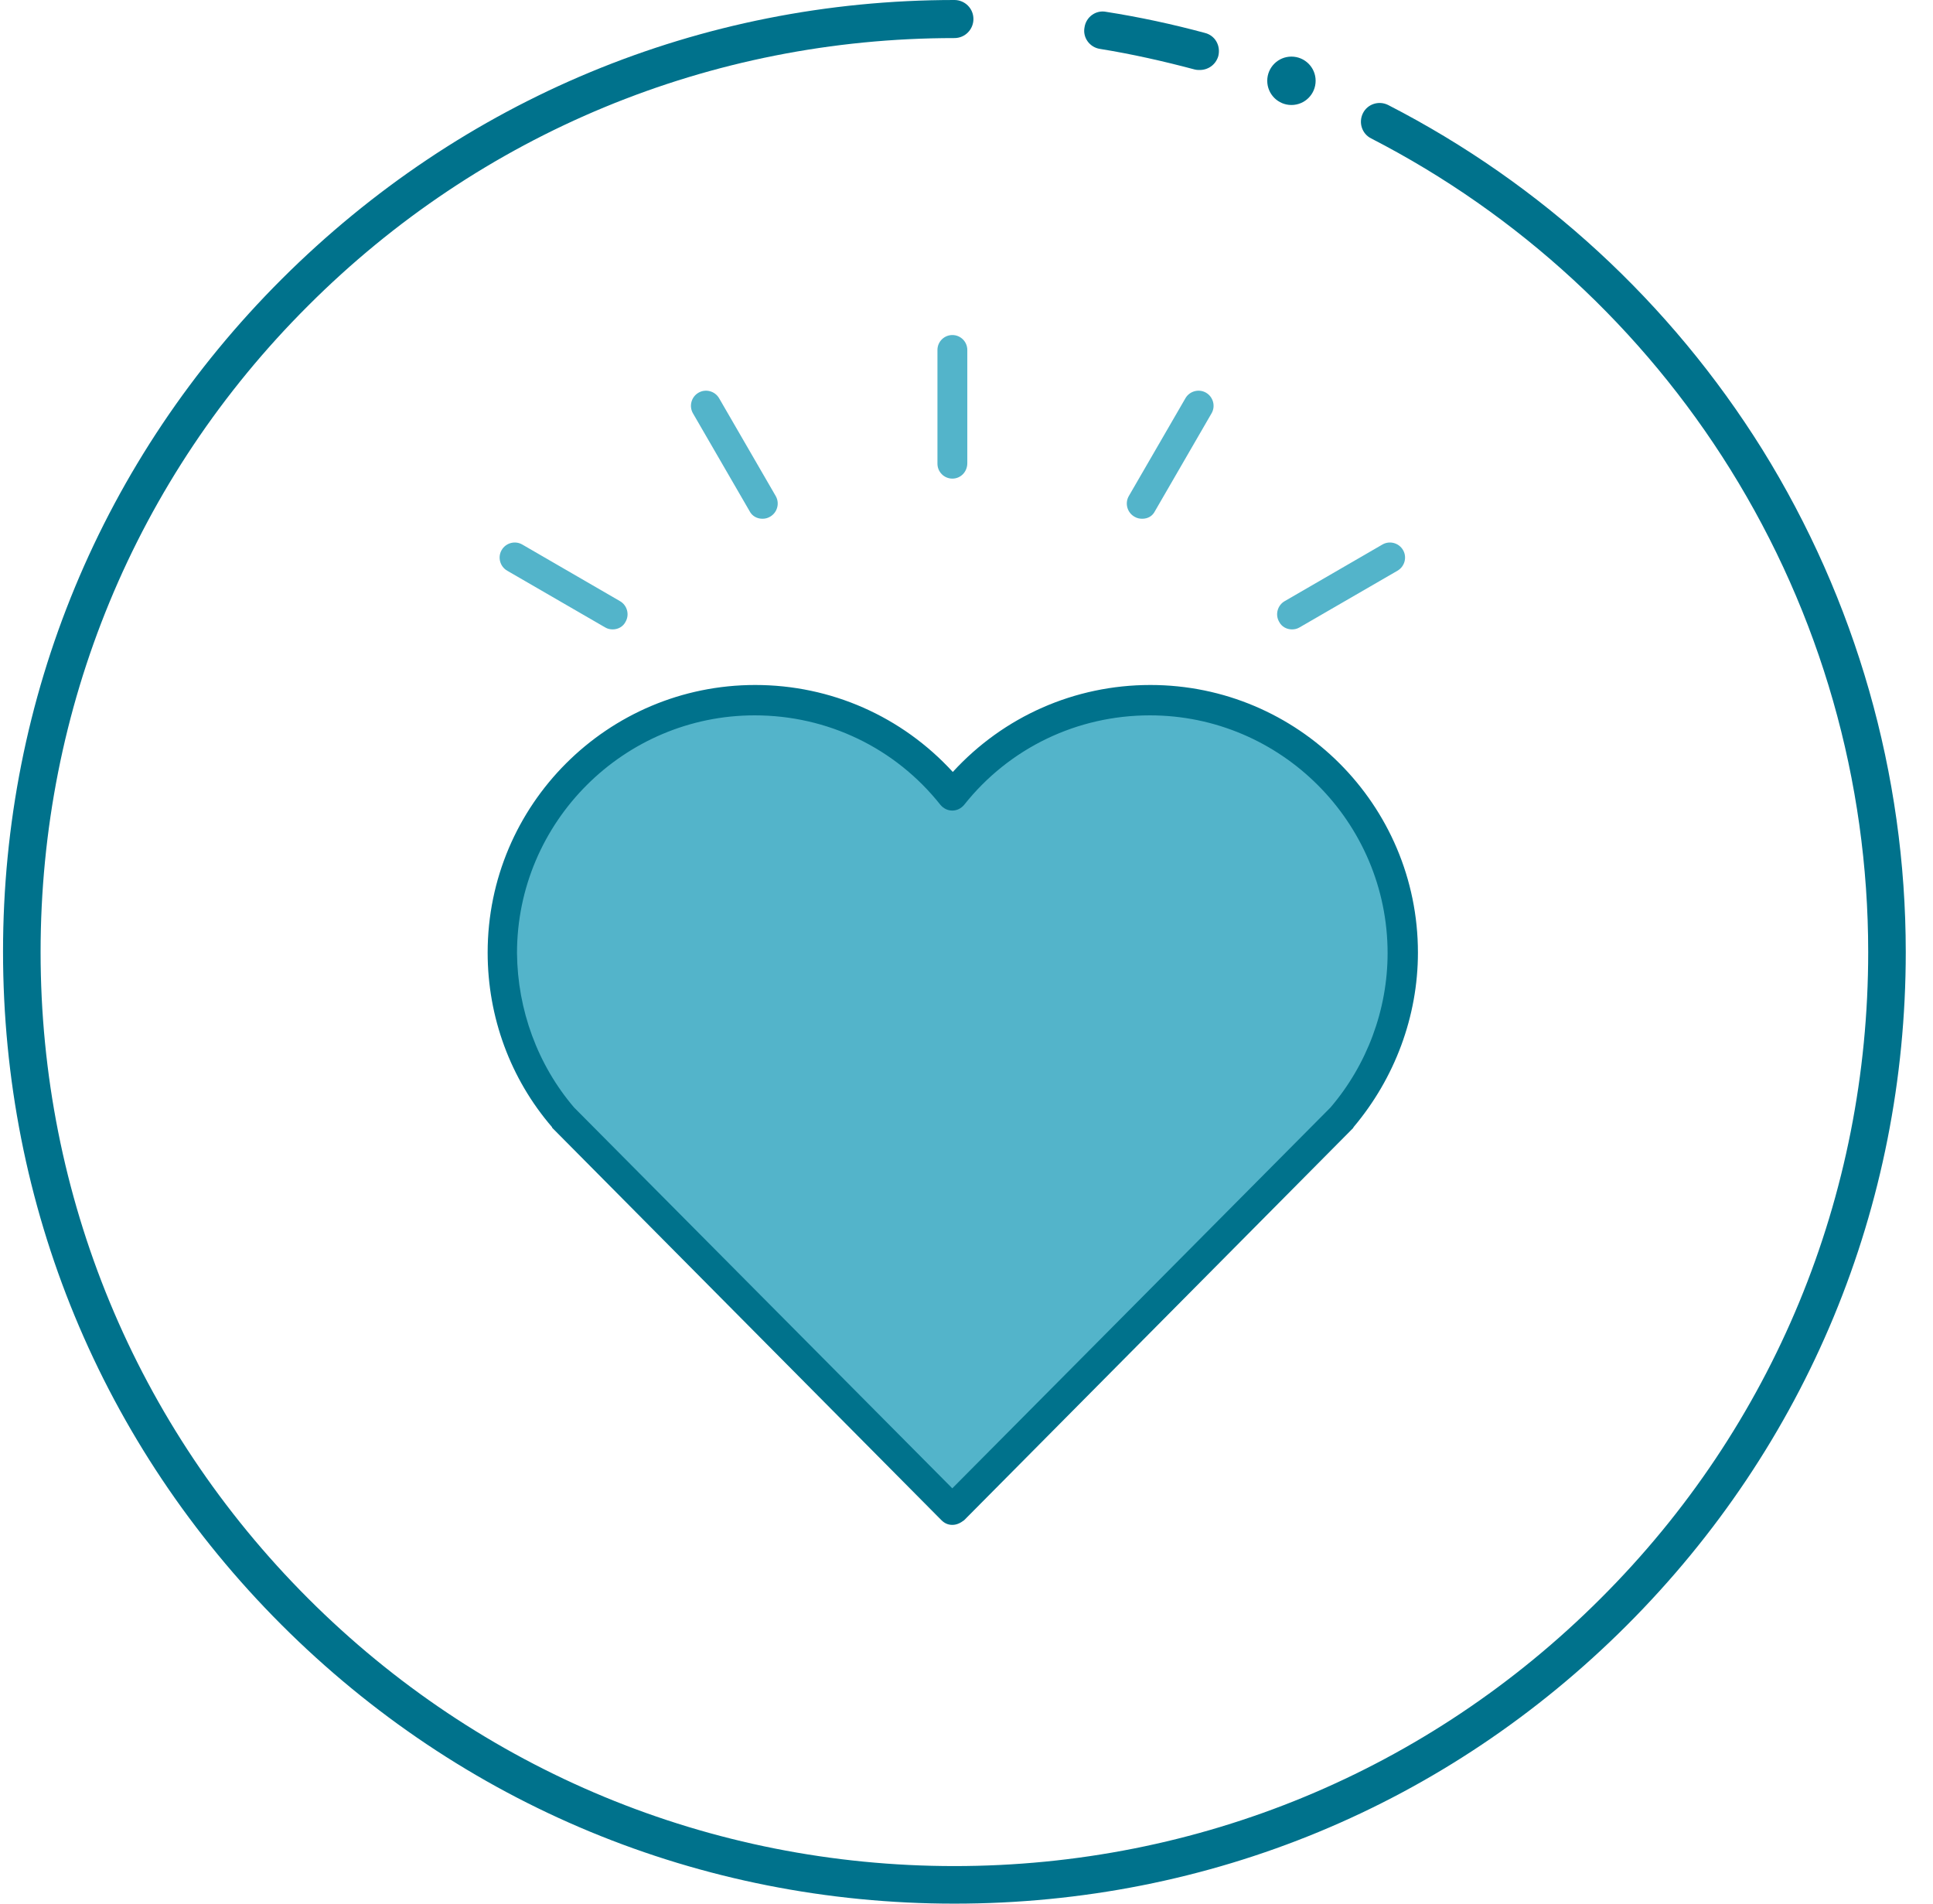
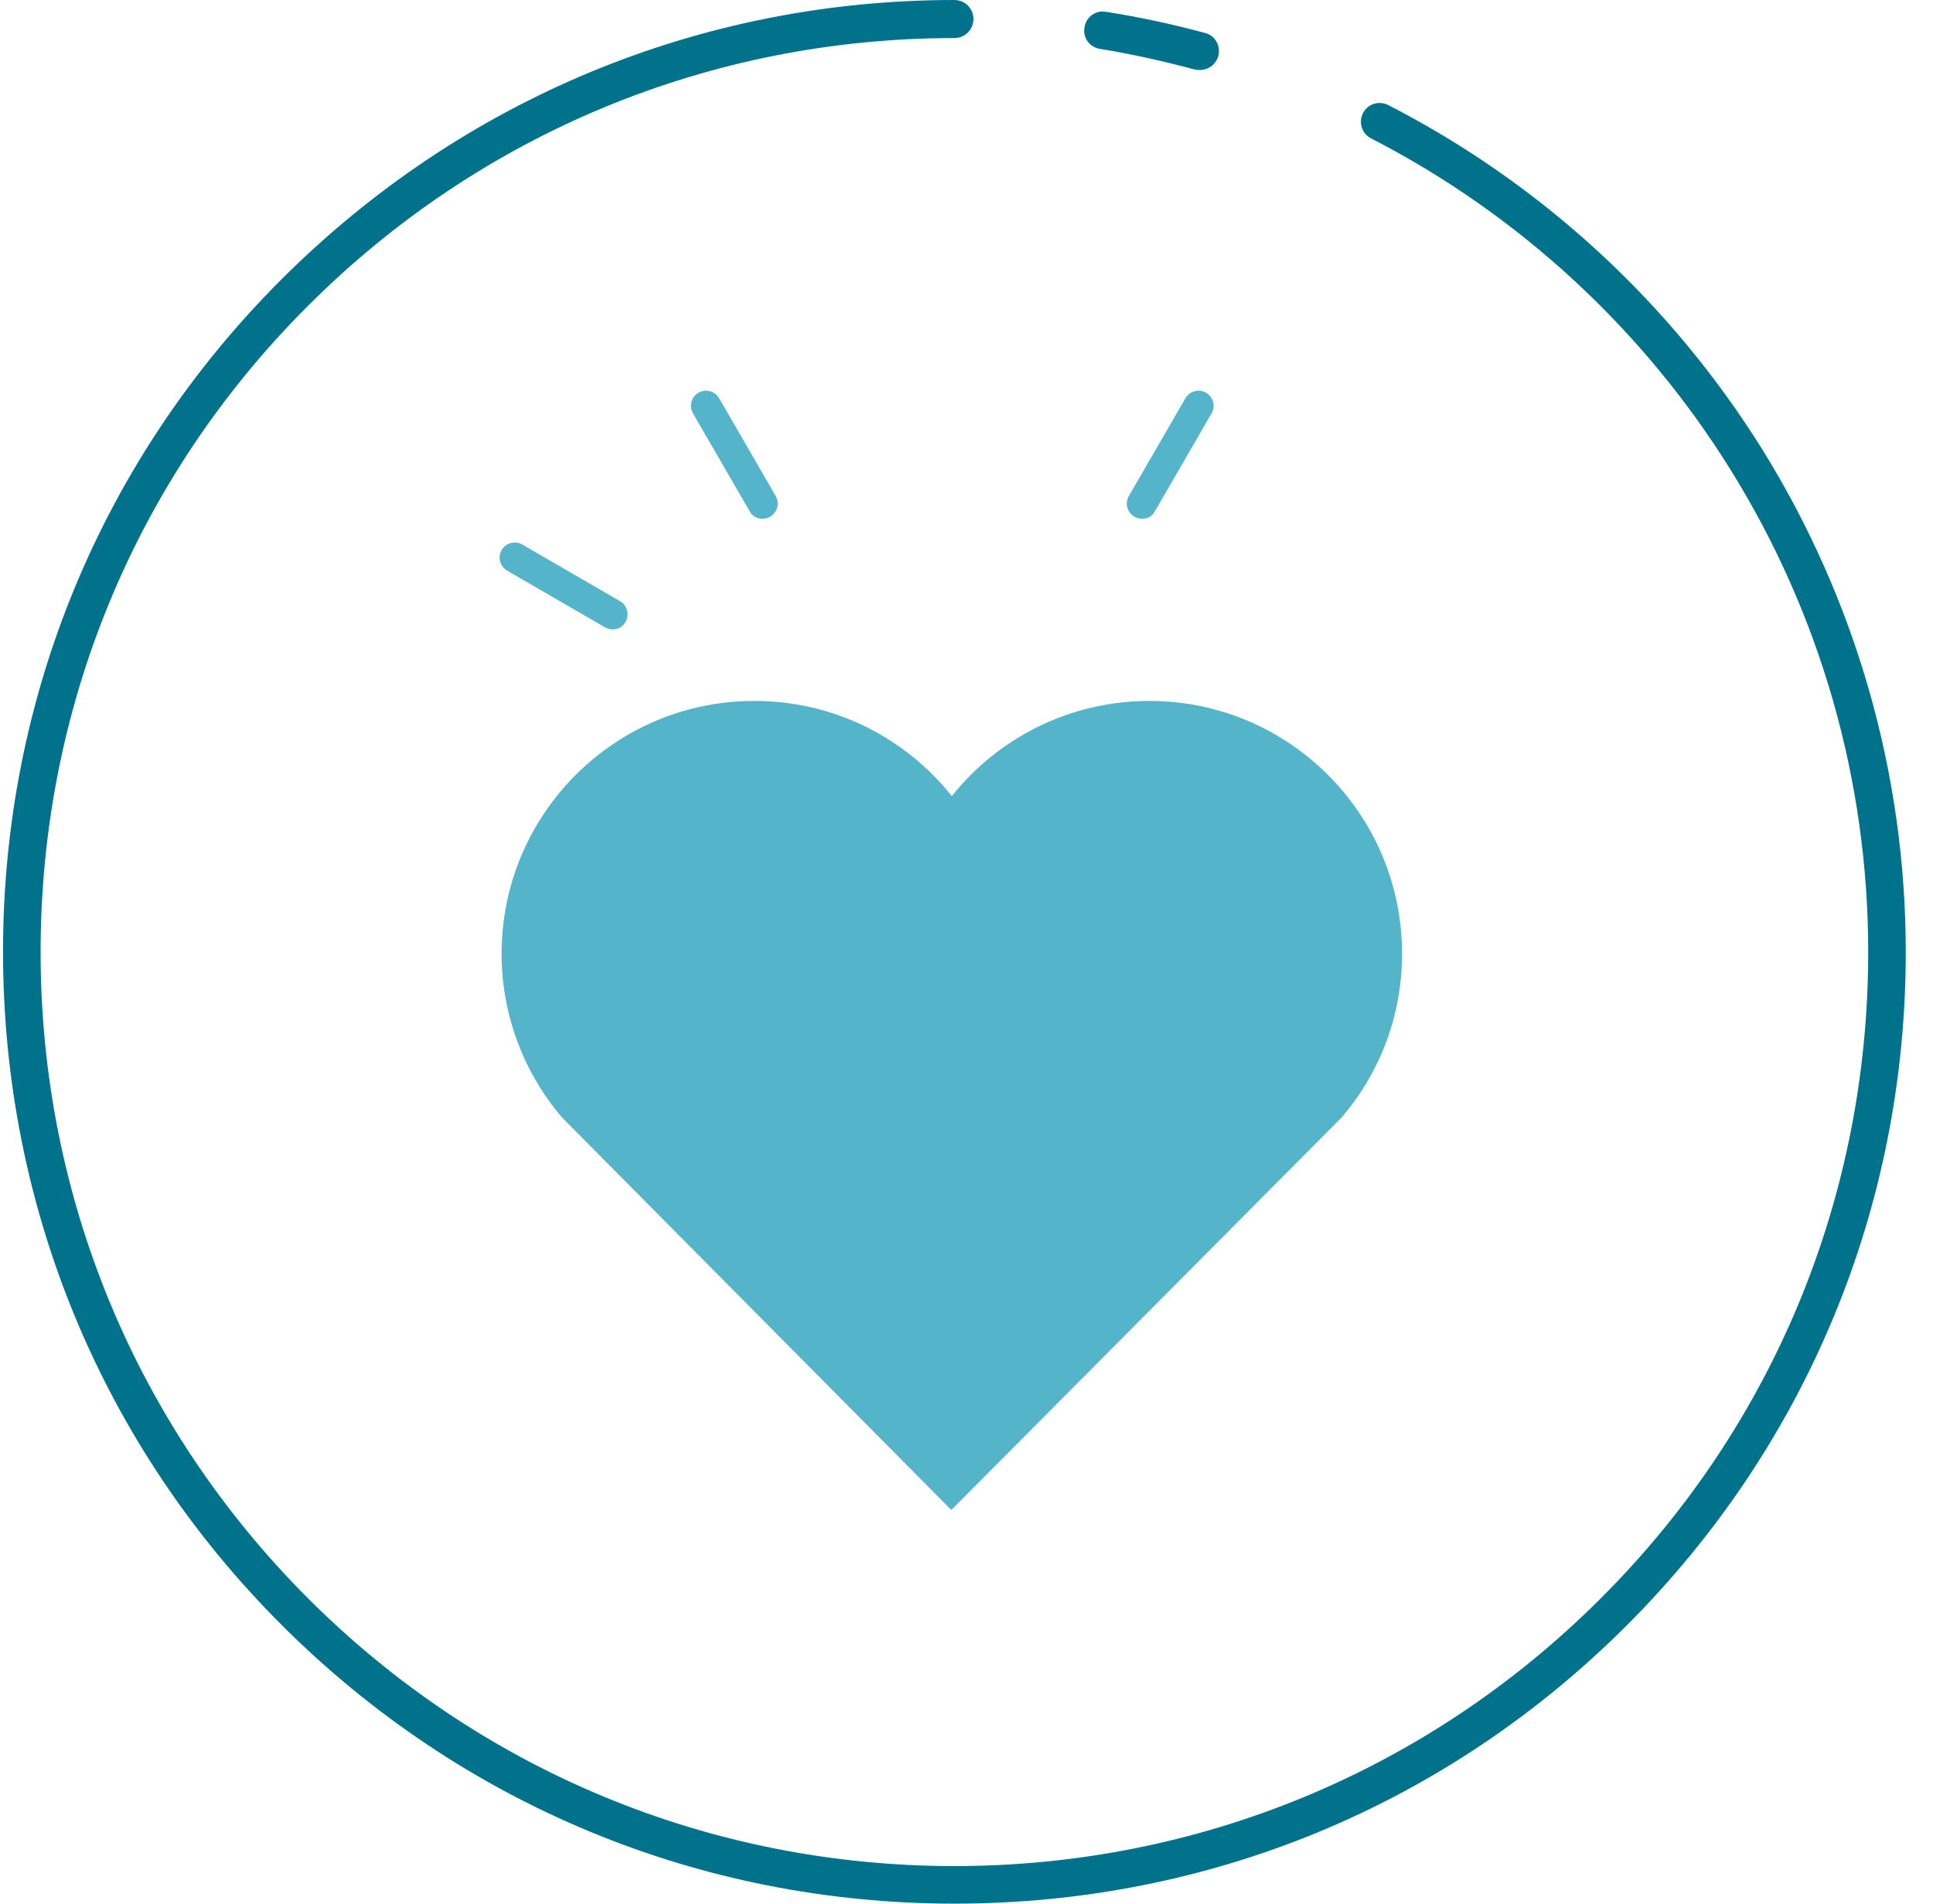
<svg xmlns="http://www.w3.org/2000/svg" width="65" height="64" viewBox="0 0 65 64" fill="none">
  <g clip-path="url(#clip0_297_5034)">
    <path d="M45.104 37.58C46.384 36.092 47.146 34.171 47.146 32.061C47.146 27.372 43.339 23.565 38.65 23.565C35.969 23.565 33.564 24.811 32.006 26.766C30.449 24.811 28.062 23.565 25.363 23.565C20.674 23.565 16.867 27.372 16.867 32.061C16.867 34.171 17.646 36.109 18.909 37.58L31.903 50.678L31.989 50.764L32.076 50.678L45.104 37.58Z" fill="#53B4CA" />
-     <path d="M32.025 16.091C31.748 16.091 31.523 15.866 31.523 15.589V11.765C31.523 11.489 31.748 11.264 32.025 11.264C32.302 11.264 32.527 11.489 32.527 11.765V15.572C32.527 15.866 32.302 16.091 32.025 16.091Z" fill="#53B4CA" />
    <path d="M25.636 17.44C25.463 17.44 25.29 17.354 25.204 17.181L23.3 13.893C23.162 13.651 23.248 13.34 23.491 13.201C23.733 13.063 24.044 13.149 24.183 13.392L26.086 16.679C26.224 16.921 26.138 17.233 25.896 17.371C25.809 17.423 25.723 17.44 25.636 17.44Z" fill="#53B4CA" />
    <path d="M20.604 21.16C20.518 21.16 20.431 21.143 20.345 21.091L17.057 19.188C16.815 19.049 16.728 18.738 16.867 18.496C17.005 18.253 17.317 18.167 17.559 18.305L20.846 20.209C21.088 20.347 21.175 20.659 21.037 20.901C20.95 21.074 20.777 21.16 20.604 21.16Z" fill="#53B4CA" />
-     <path d="M43.444 21.16C43.271 21.16 43.098 21.074 43.011 20.901C42.873 20.659 42.959 20.347 43.202 20.209L46.489 18.305C46.731 18.167 47.043 18.253 47.181 18.496C47.32 18.738 47.233 19.049 46.991 19.188L43.703 21.091C43.617 21.143 43.53 21.16 43.444 21.16Z" fill="#53B4CA" />
    <path d="M38.407 17.44C38.32 17.44 38.233 17.423 38.147 17.371C37.905 17.233 37.818 16.921 37.957 16.679L39.86 13.392C39.998 13.149 40.31 13.063 40.552 13.201C40.794 13.34 40.881 13.651 40.742 13.893L38.839 17.181C38.753 17.354 38.597 17.44 38.407 17.44Z" fill="#53B4CA" />
    <path d="M40.344 2.353C40.293 2.353 40.241 2.353 40.172 2.336C39.133 2.059 38.061 1.817 36.988 1.644C36.642 1.592 36.4 1.263 36.469 0.917C36.521 0.571 36.849 0.329 37.196 0.398C38.303 0.571 39.428 0.813 40.517 1.107C40.864 1.194 41.054 1.54 40.967 1.886C40.881 2.18 40.621 2.353 40.344 2.353Z" fill="#00728C" />
    <path d="M32.093 64C23.546 64 15.518 60.678 9.462 54.622C3.406 48.567 0.102 40.538 0.102 31.991C0.102 23.444 3.424 15.416 9.479 9.378C15.535 3.339 23.546 0 32.093 0C32.439 0 32.733 0.277 32.733 0.64C32.733 0.986 32.456 1.28 32.093 1.28C23.892 1.28 16.158 4.481 10.362 10.277C4.548 16.073 1.365 23.808 1.365 32.009C1.365 40.21 4.565 47.944 10.362 53.74C16.158 59.536 23.892 62.737 32.093 62.737C40.294 62.737 48.028 59.536 53.824 53.74C59.638 47.944 62.821 40.21 62.821 32.009C62.821 26.247 61.212 20.641 58.184 15.779C55.243 11.056 51.056 7.198 46.108 4.654C45.796 4.499 45.675 4.118 45.831 3.806C45.986 3.495 46.367 3.374 46.678 3.53C51.834 6.177 56.177 10.174 59.257 15.105C62.406 20.174 64.084 26.022 64.084 32.009C64.084 40.556 60.762 48.584 54.707 54.64C48.651 60.695 40.657 64 32.093 64Z" fill="#00728C" />
-     <path d="M44.24 2.716C44.24 3.166 43.876 3.53 43.426 3.53C42.977 3.53 42.613 3.166 42.613 2.716C42.613 2.267 42.977 1.903 43.426 1.903C43.876 1.903 44.24 2.267 44.24 2.716Z" fill="#00728C" />
-     <path d="M32.022 51.266C31.884 51.266 31.763 51.214 31.659 51.11L31.572 51.023L18.578 37.926C18.578 37.926 18.561 37.909 18.561 37.891C17.16 36.265 16.398 34.189 16.398 32.026C16.398 27.06 20.43 23.029 25.395 23.029C27.939 23.029 30.326 24.084 32.039 25.953C33.752 24.084 36.14 23.029 38.683 23.029C43.649 23.029 47.68 27.06 47.68 32.026C47.68 34.171 46.902 36.248 45.518 37.891C45.518 37.909 45.5 37.909 45.5 37.926L32.42 51.11C32.282 51.214 32.16 51.266 32.022 51.266ZM19.305 37.234L32.022 50.037L44.739 37.234C45.968 35.798 46.66 33.947 46.66 32.043C46.66 27.649 43.078 24.05 38.666 24.05C36.227 24.05 33.943 25.14 32.42 27.06C32.316 27.181 32.178 27.251 32.022 27.251C31.866 27.251 31.728 27.181 31.624 27.06C30.102 25.14 27.818 24.05 25.378 24.05C20.983 24.05 17.385 27.631 17.385 32.043C17.402 33.947 18.077 35.798 19.305 37.234Z" fill="#00728C" />
  </g>
  <defs>
    <clipPath id="clip0_297_5034">
      <rect width="64" height="64" fill="white" transform="translate(0.102)" />
    </clipPath>
  </defs>
</svg>